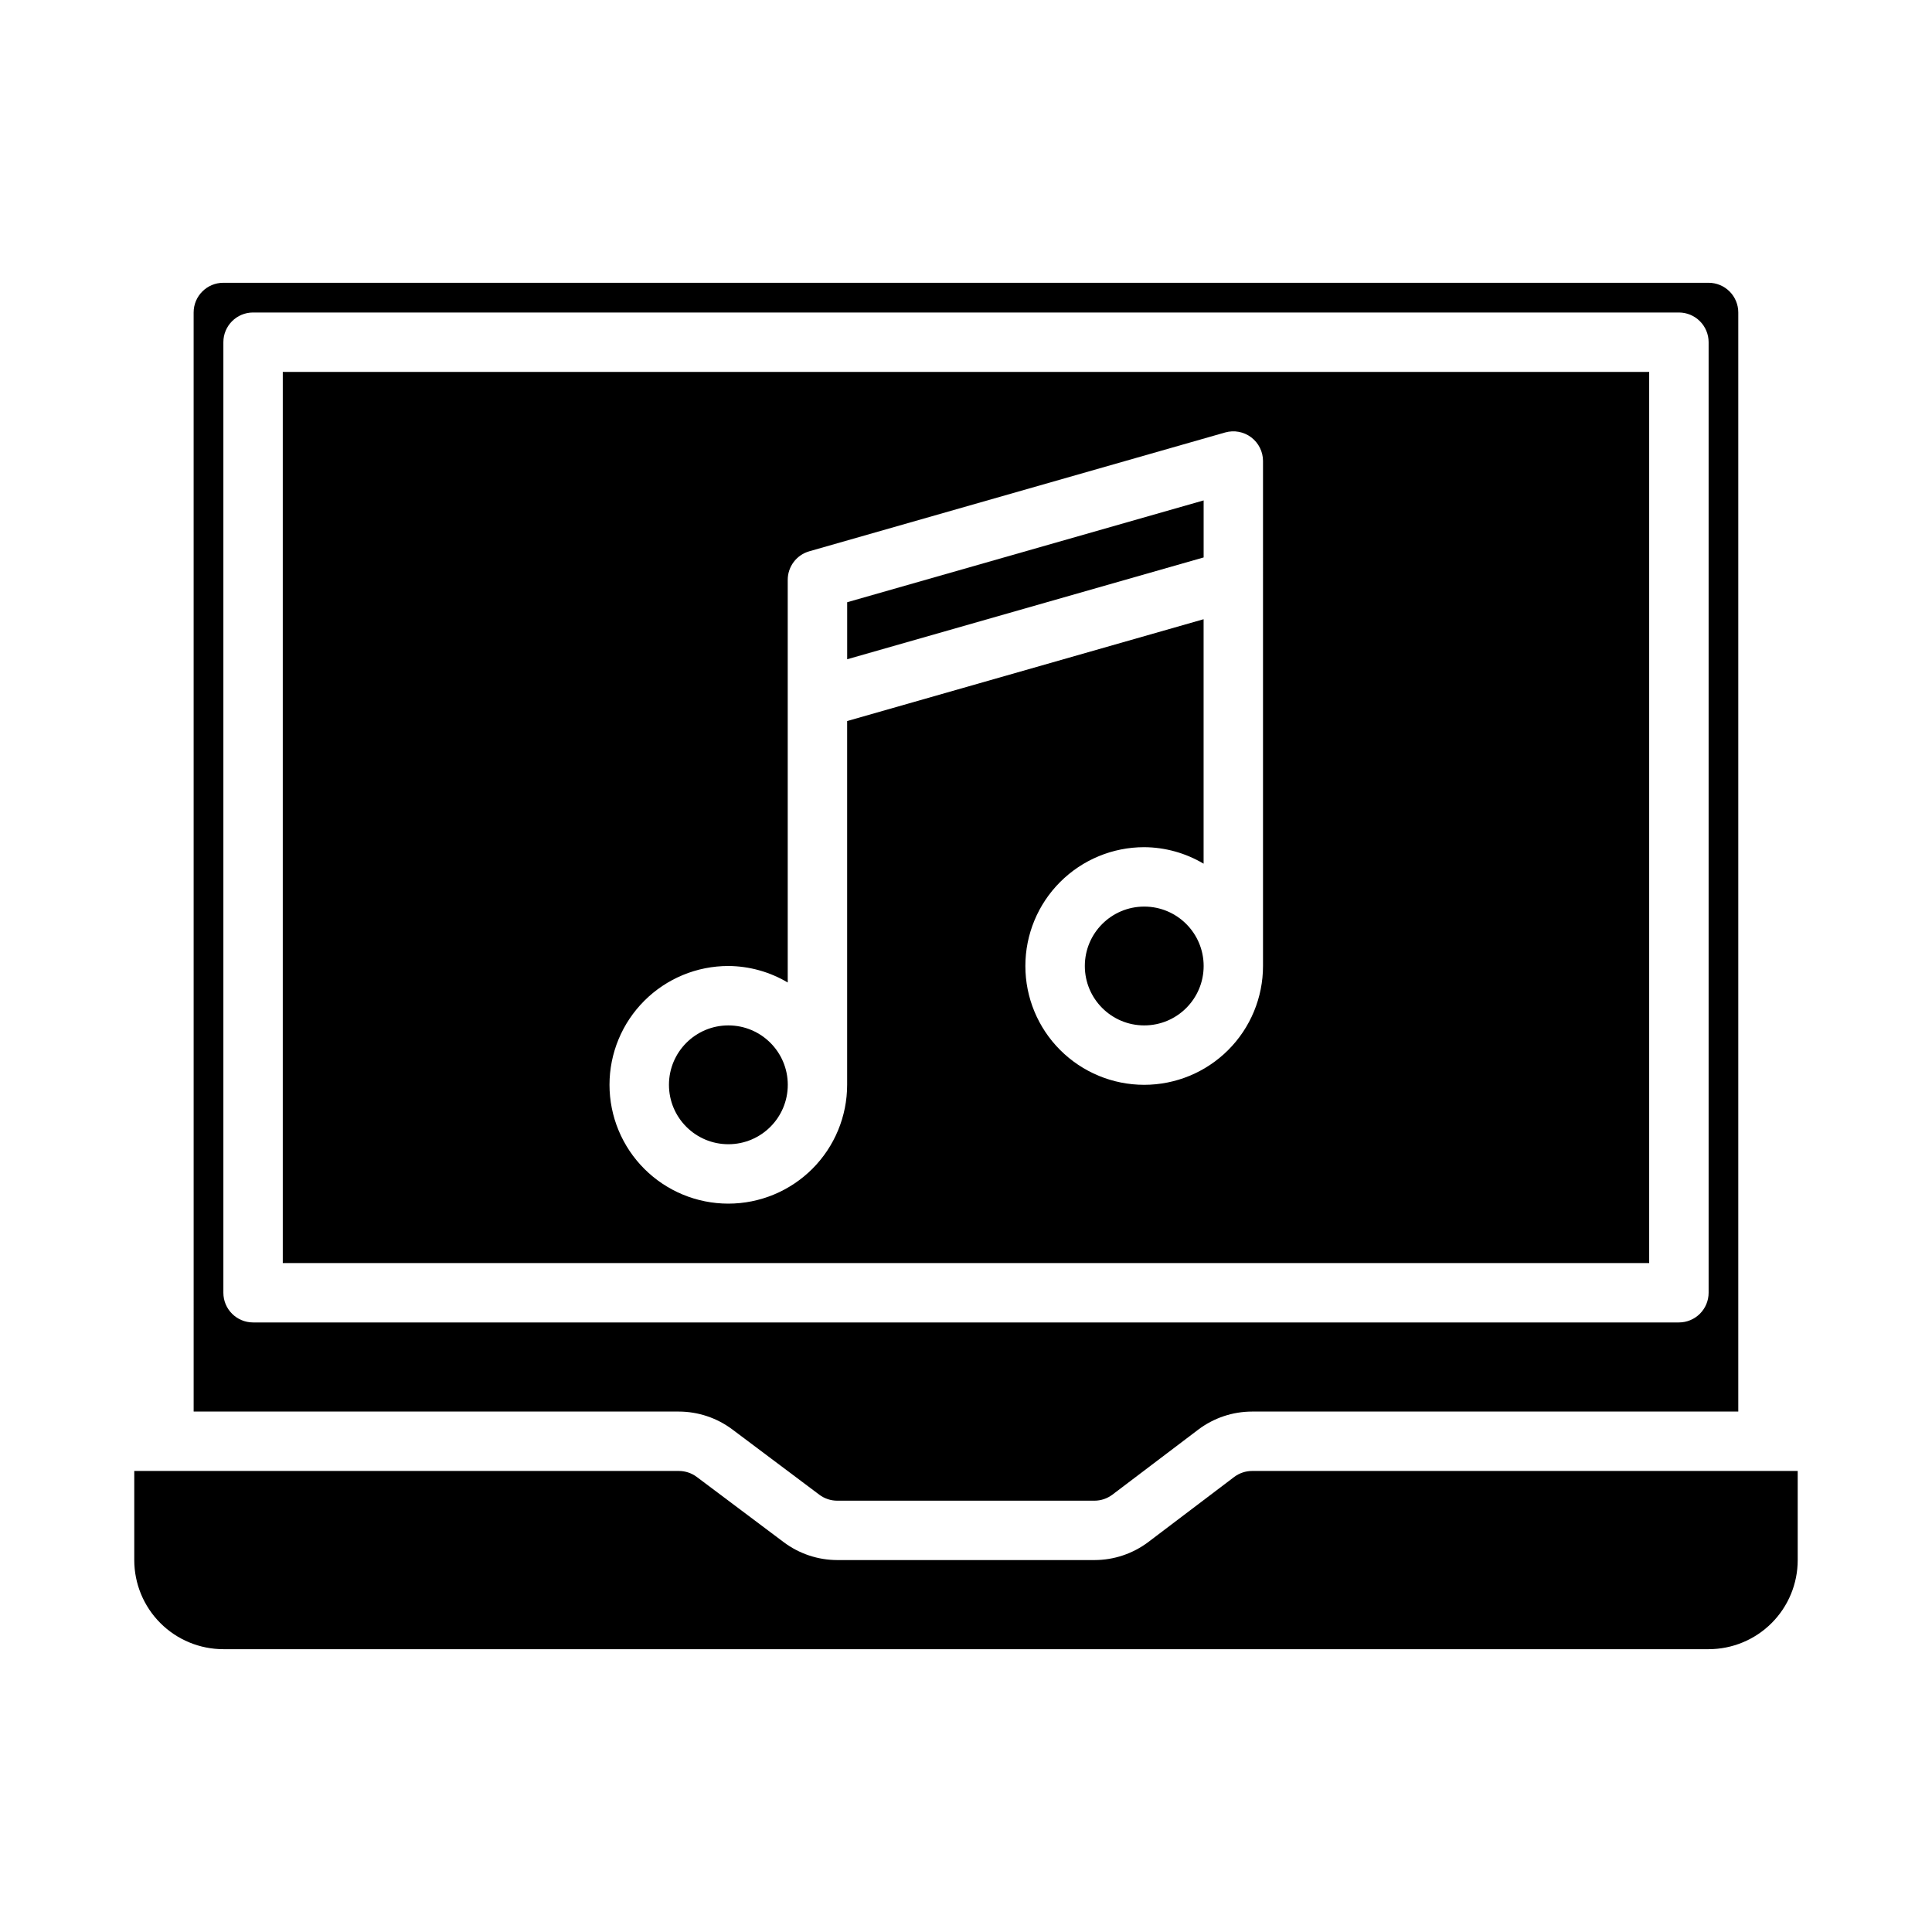
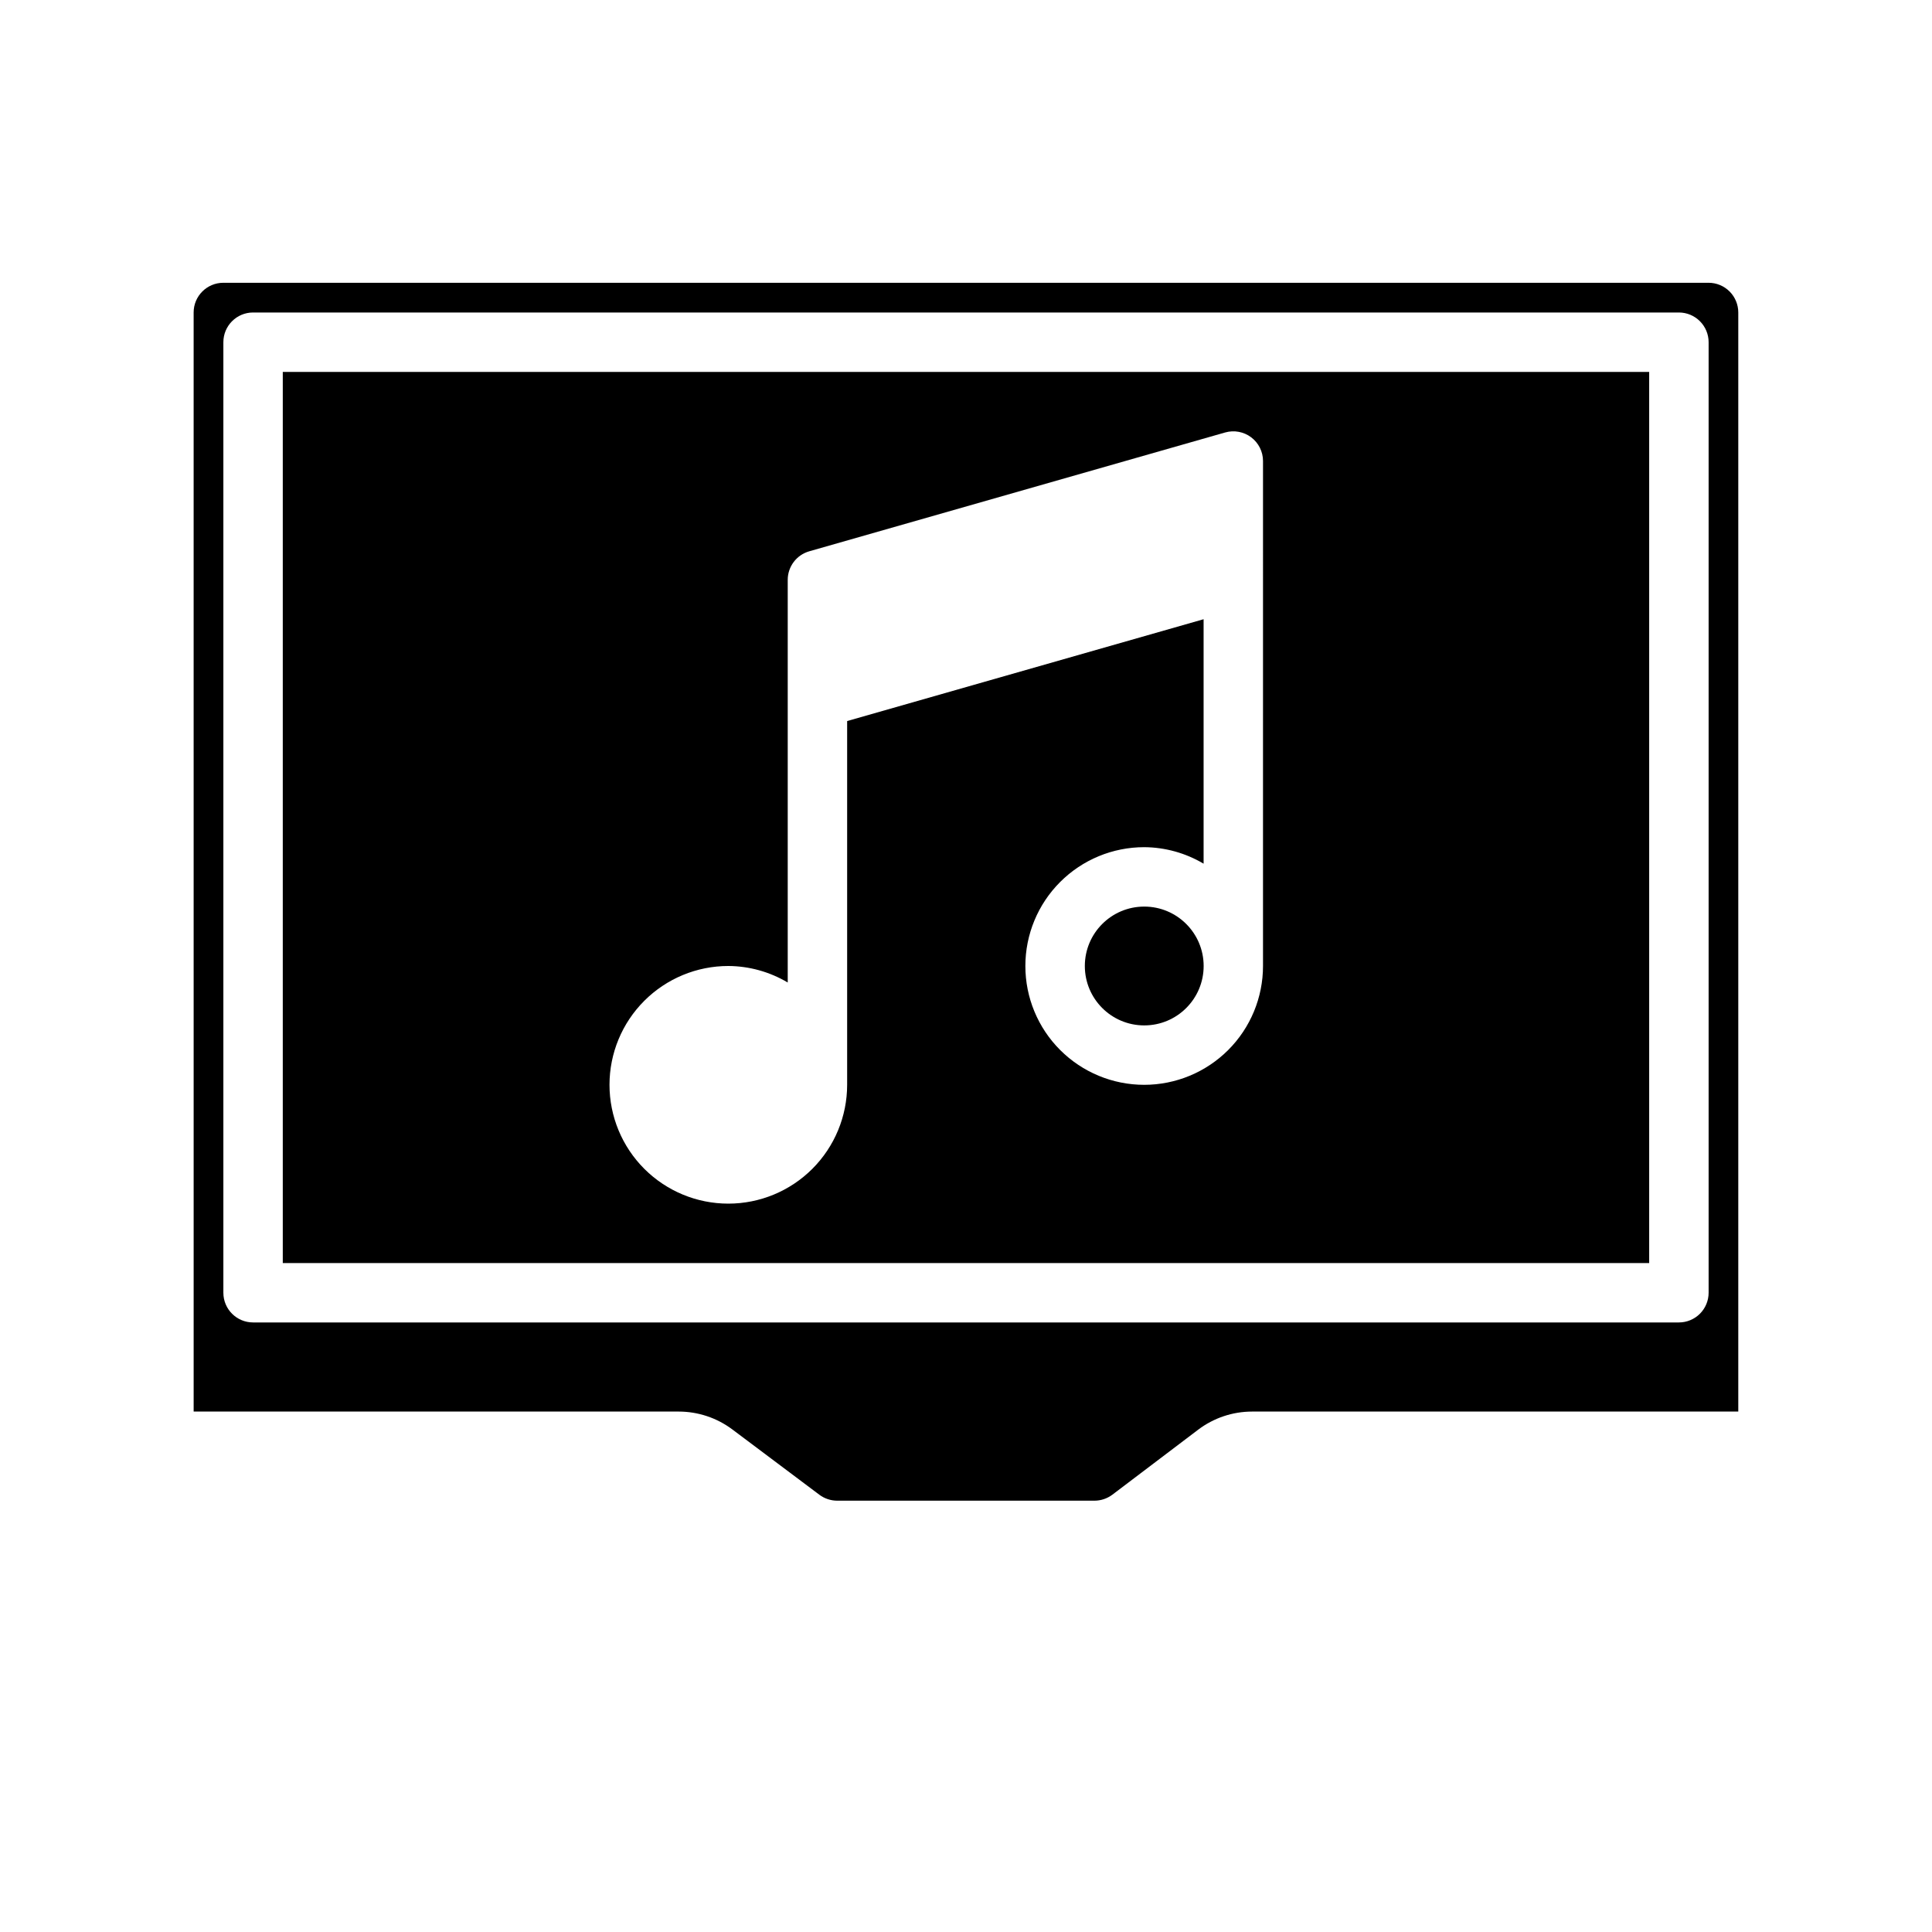
<svg xmlns="http://www.w3.org/2000/svg" fill="#000000" width="800px" height="800px" version="1.1" viewBox="144 144 512 512">
  <g>
    <path d="m462.98 400c0 8.695-7.051 15.742-15.746 15.742-8.695 0-15.742-7.047-15.742-15.742s7.047-15.746 15.742-15.746c8.695 0 15.746 7.051 15.746 15.746" />
-     <path d="m352.77 431.49c0 8.695-7.047 15.742-15.742 15.742-8.695 0-15.746-7.047-15.746-15.742 0-8.695 7.051-15.746 15.746-15.746 8.695 0 15.742 7.051 15.742 15.746" />
-     <path d="m368.51 318.71 94.465-26.984v-15.113l-94.465 26.984z" />
-     <path d="m620.41 533.82h-144.59c-1.703 0.004-3.359 0.555-4.723 1.574l-22.766 17.246c-4.109 3.102-9.113 4.785-14.262 4.793h-68.18c-5.109-0.004-10.078-1.664-14.172-4.723l-23.082-17.32v0.004c-1.363-1.02-3.019-1.57-4.723-1.574h-144.33v23.617-0.004c0 6.266 2.488 12.273 6.918 16.699 4.426 4.43 10.434 6.918 16.699 6.918h393.6c6.262 0 12.27-2.488 16.699-6.918 4.426-4.426 6.914-10.434 6.914-16.699z" />
    <path d="m195.32 518.08h128.57c5.109 0.008 10.078 1.664 14.172 4.723l23.082 17.32h-0.004c1.367 1.02 3.023 1.57 4.727 1.574h68.18c1.699-0.004 3.356-0.559 4.723-1.574l22.734-17.223c4.117-3.125 9.141-4.816 14.309-4.82h128.85v-291.27c0-2.086-0.832-4.09-2.305-5.566-1.477-1.477-3.481-2.305-5.566-2.305h-393.6c-4.348 0-7.875 3.523-7.875 7.871zm7.875-283.39c0-4.348 3.523-7.875 7.871-7.875h377.86c2.09 0 4.09 0.832 5.566 2.309 1.477 1.477 2.309 3.477 2.309 5.566v251.9c0 2.09-0.832 4.09-2.309 5.566-1.477 1.477-3.477 2.305-5.566 2.305h-377.86c-4.348 0-7.871-3.523-7.871-7.871z" />
    <path d="m581.05 242.56h-362.11v236.16h362.11zm-102.34 157.44c0 8.352-3.316 16.359-9.223 22.266-5.906 5.902-13.914 9.223-22.266 9.223-8.352 0-16.359-3.32-22.266-9.223-5.906-5.906-9.223-13.914-9.223-22.266s3.316-16.363 9.223-22.266c5.906-5.906 13.914-9.223 22.266-9.223 5.543 0.031 10.98 1.543 15.746 4.375v-64.785l-94.465 26.984v96.402c0 8.348-3.32 16.359-9.223 22.266-5.906 5.902-13.914 9.223-22.266 9.223-8.352 0-16.363-3.32-22.266-9.223-5.906-5.906-9.223-13.918-9.223-22.266 0-8.352 3.316-16.363 9.223-22.266 5.902-5.906 13.914-9.223 22.266-9.223 5.543 0.031 10.977 1.543 15.742 4.375v-106.71c0.004-3.516 2.336-6.606 5.715-7.566l110.21-31.488h0.004c2.371-0.676 4.926-0.199 6.894 1.285 1.973 1.488 3.133 3.812 3.133 6.281z" />
  </g>
</svg>